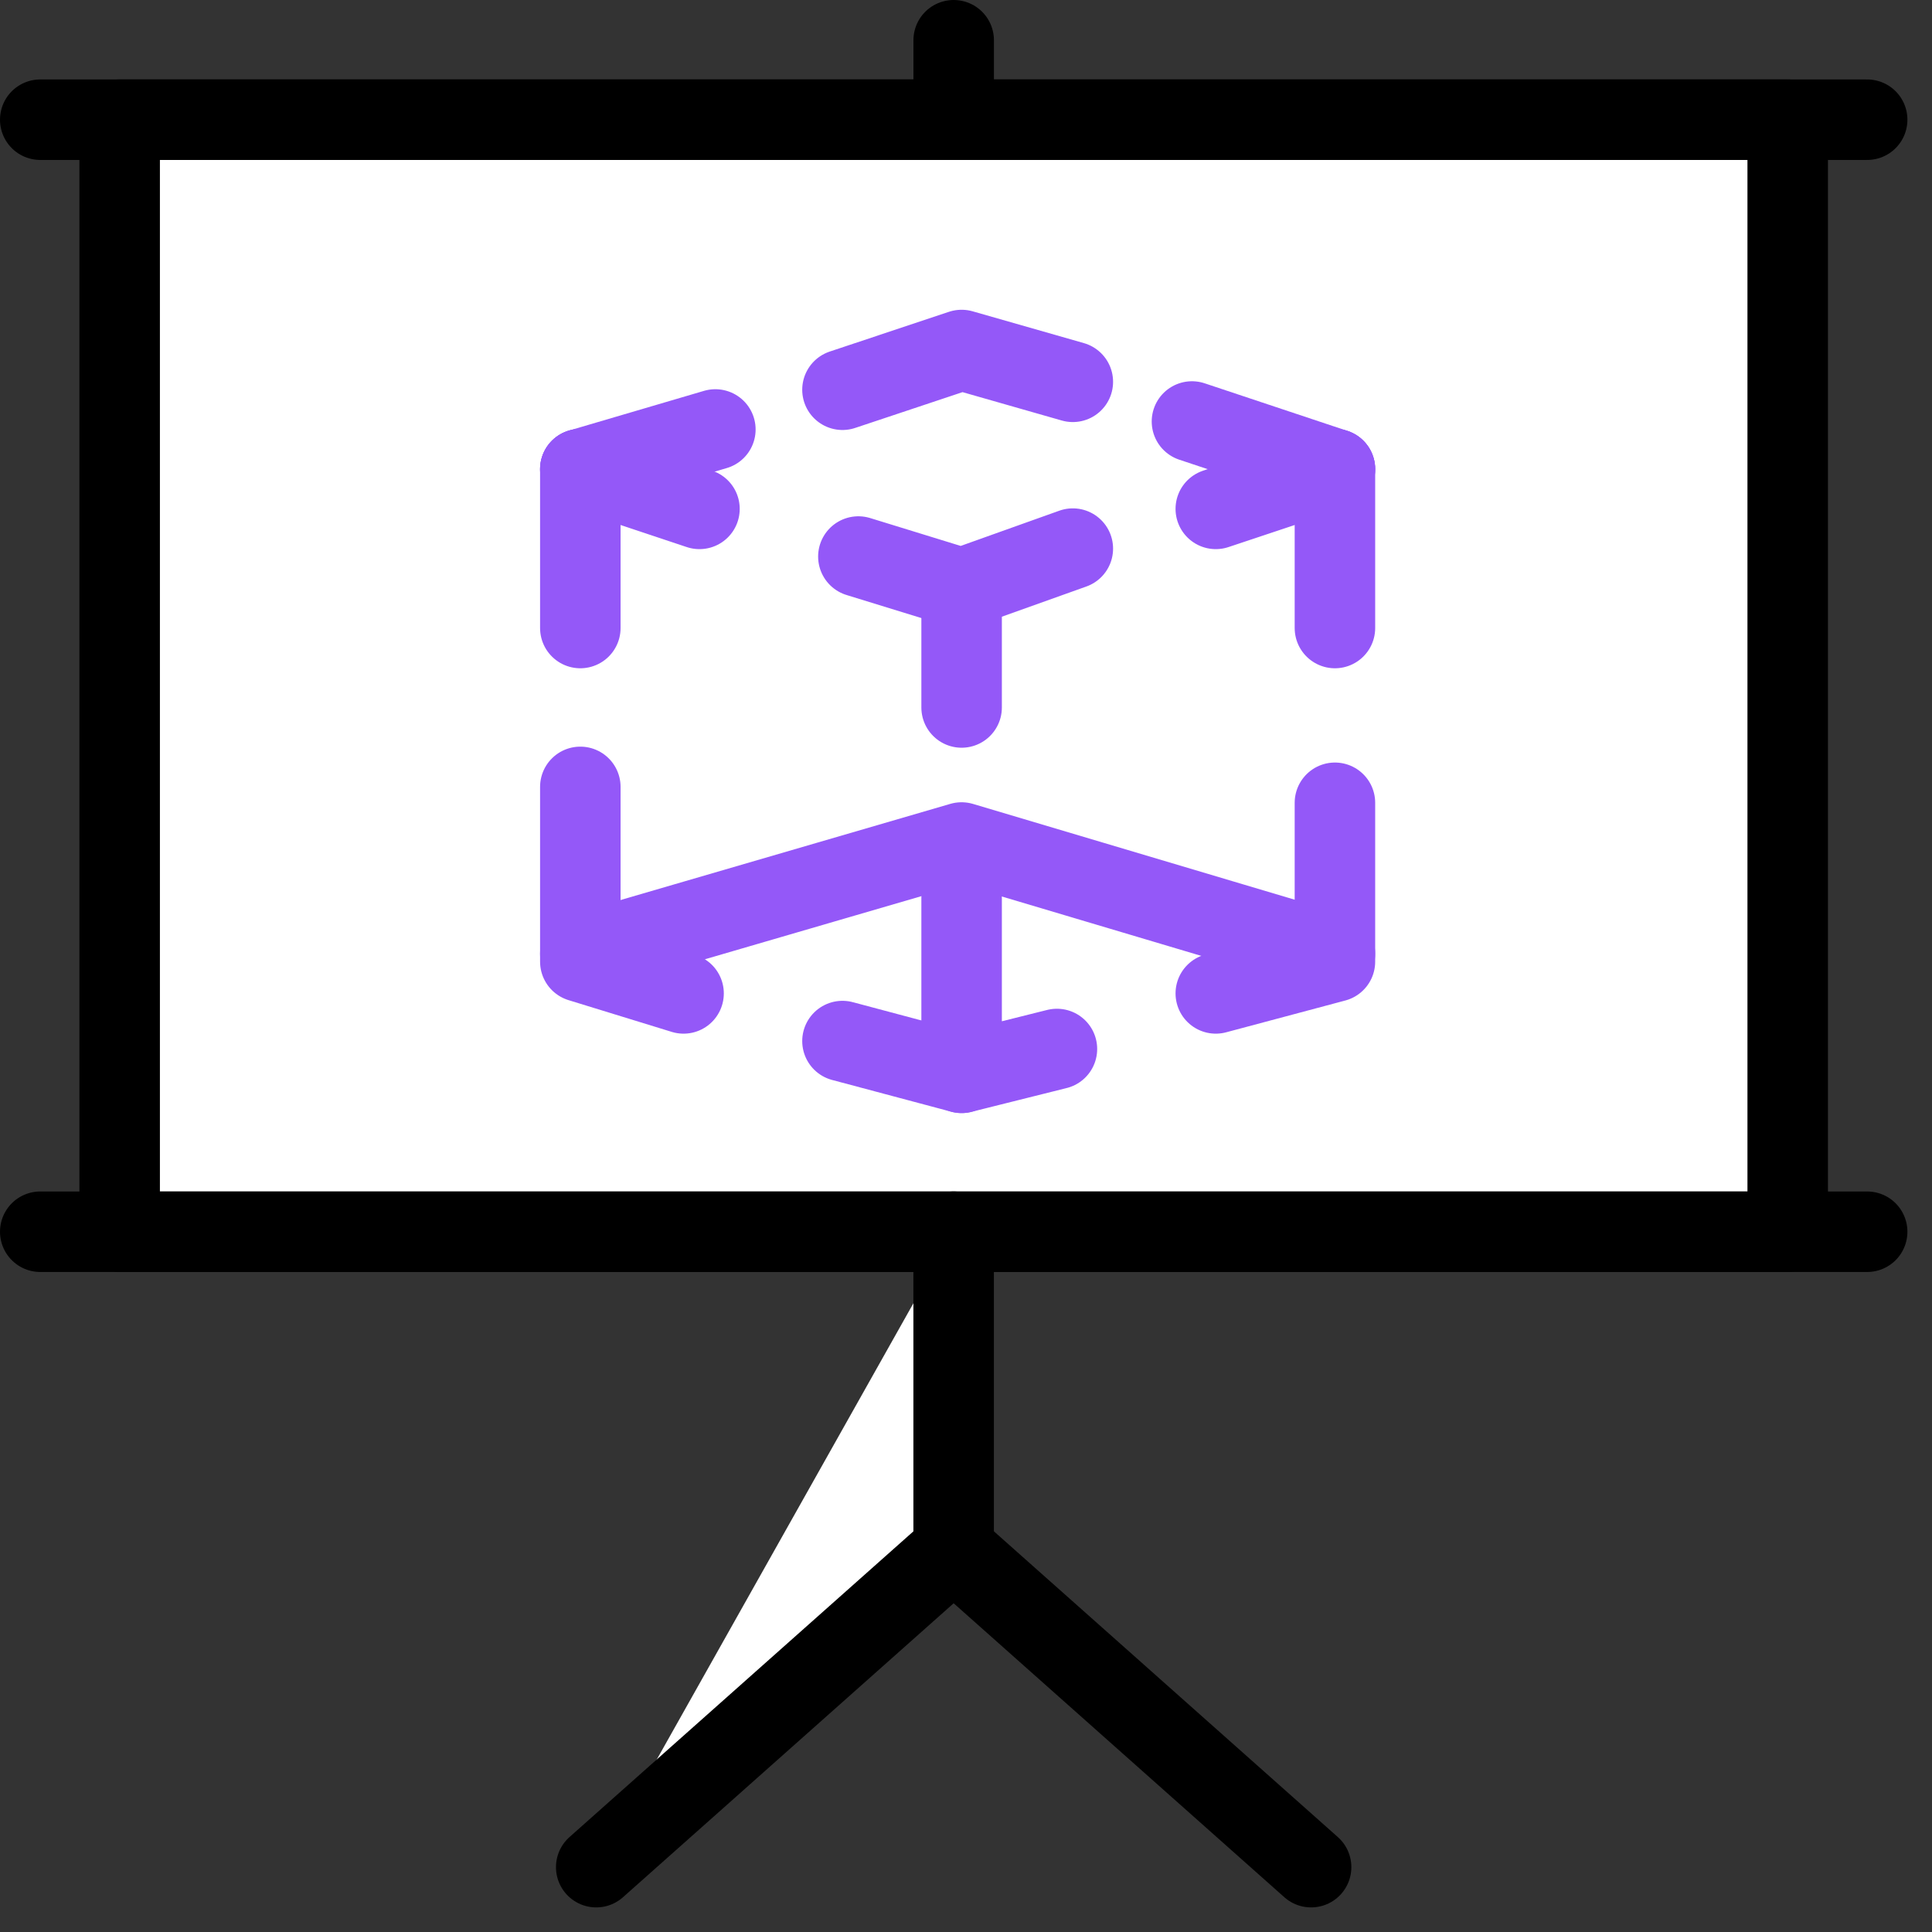
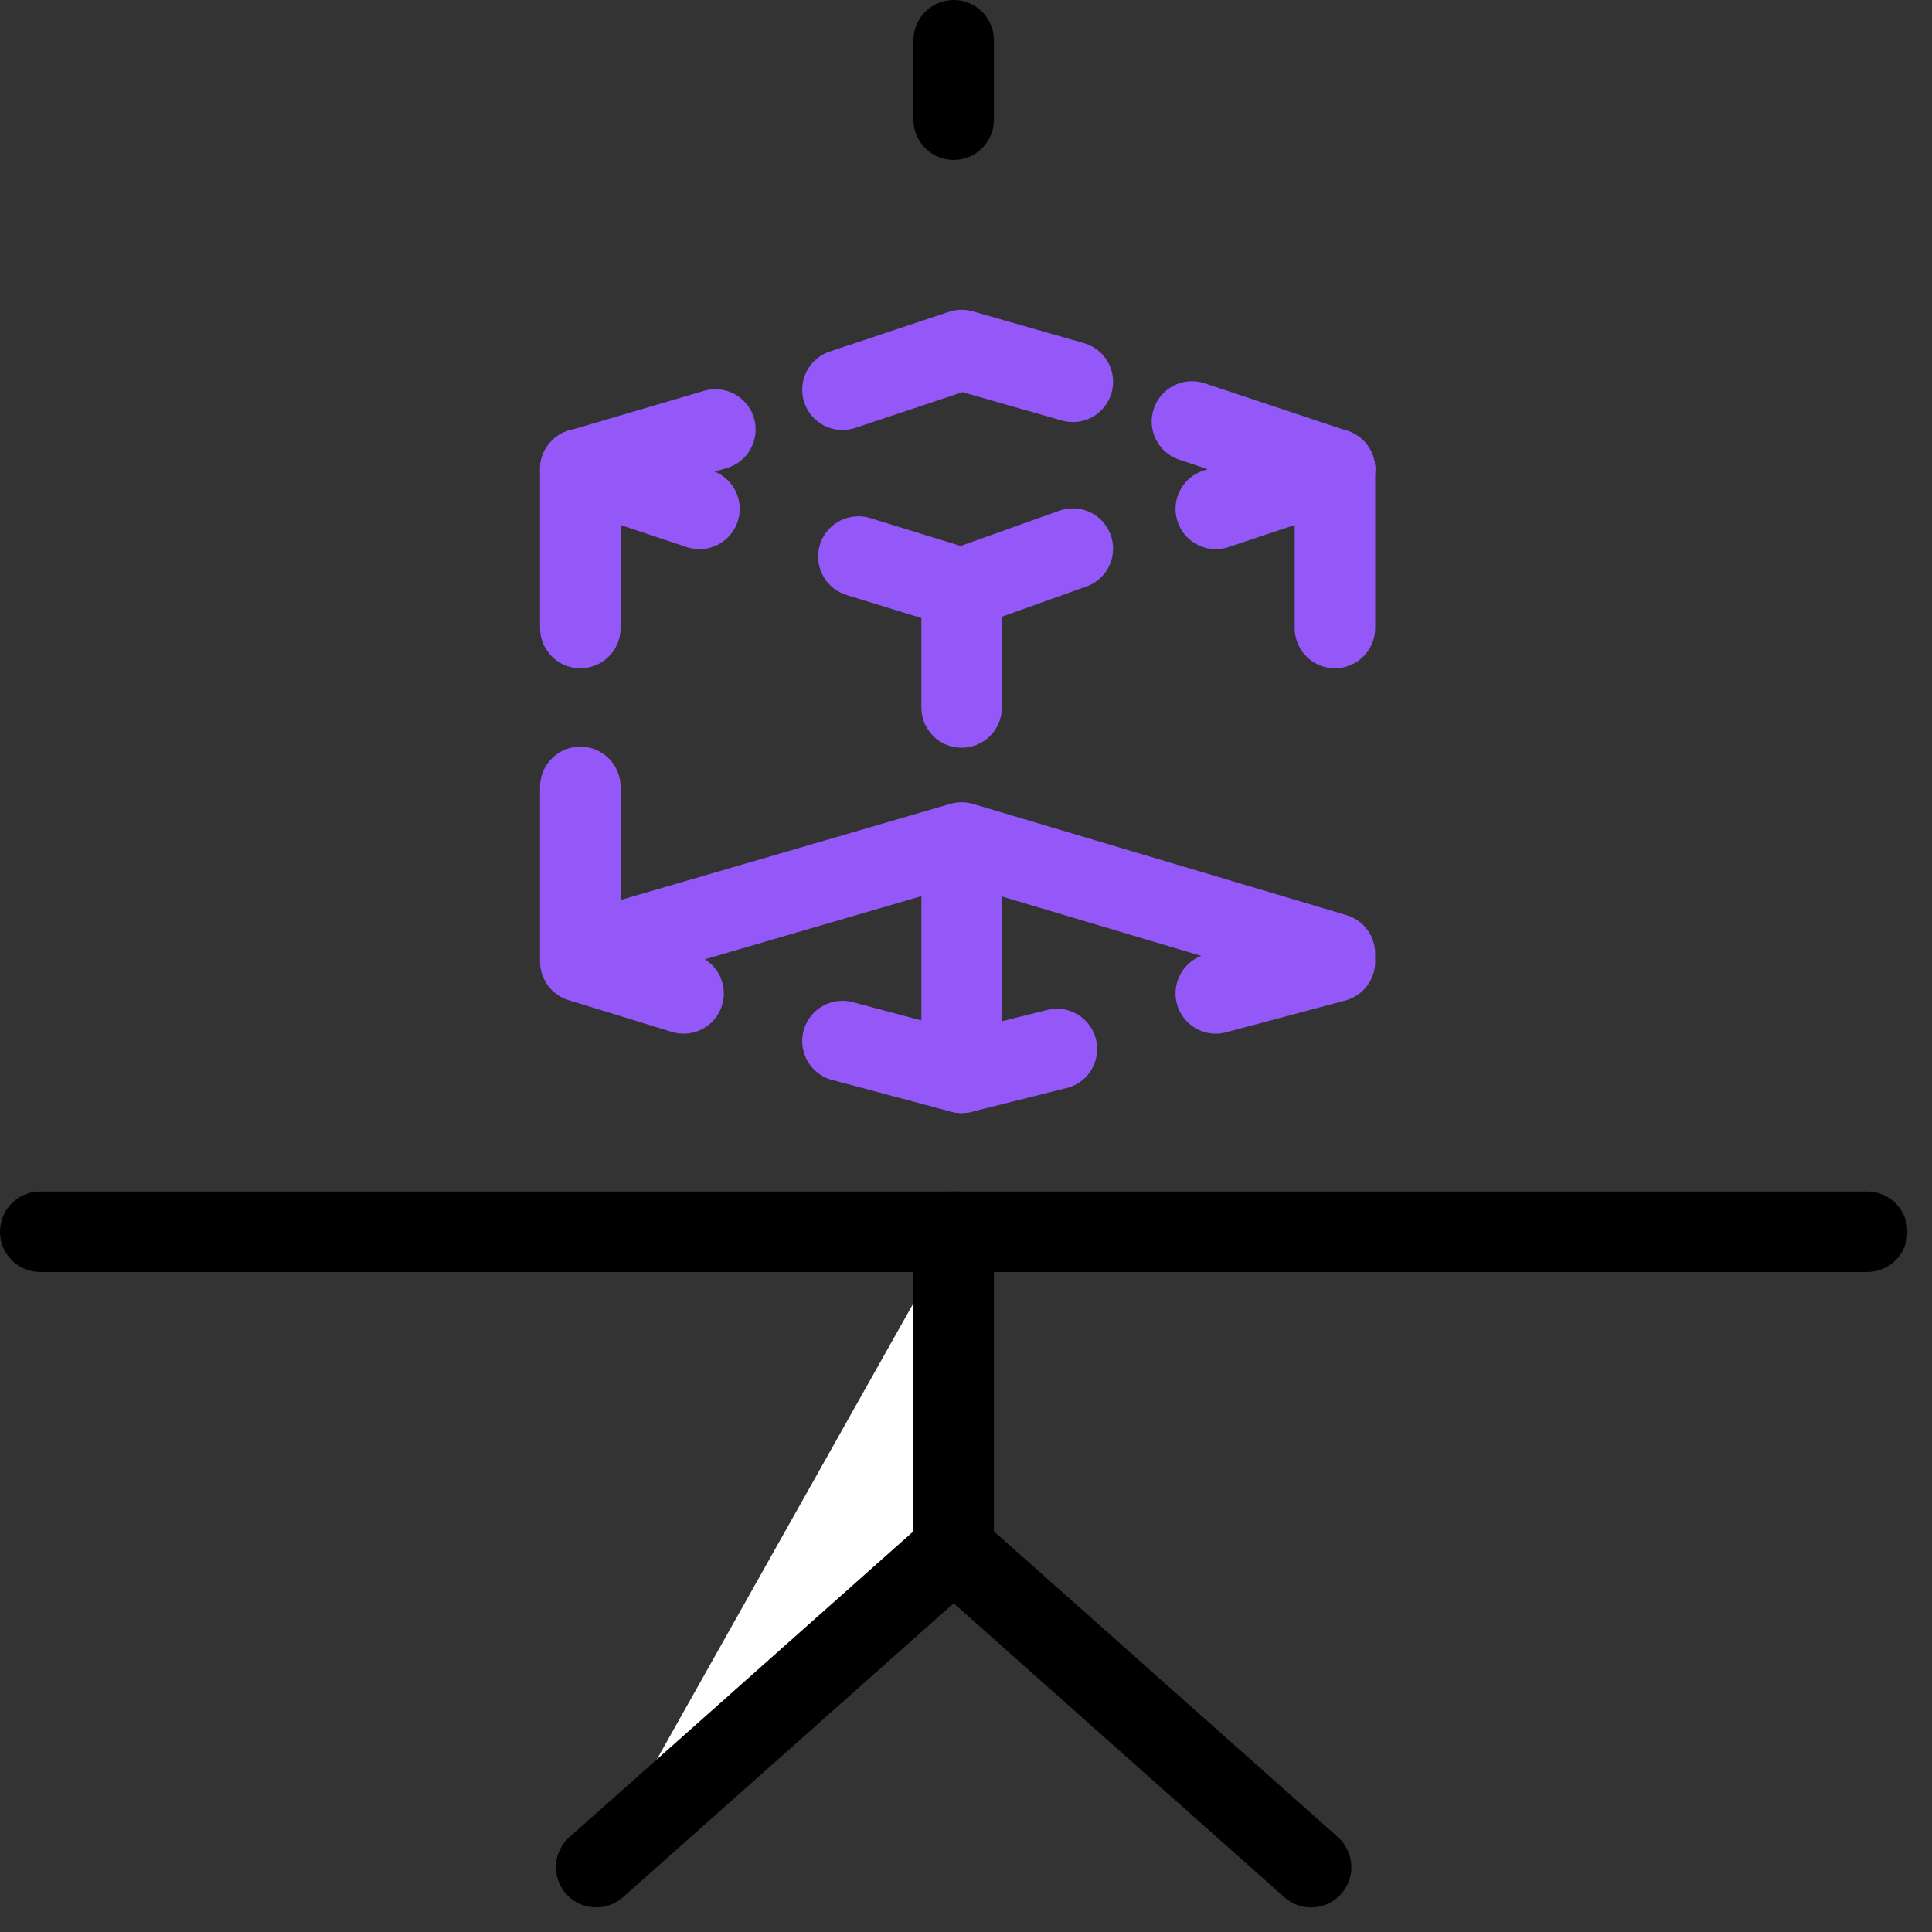
<svg xmlns="http://www.w3.org/2000/svg" width="48" height="48" viewBox="0 0 48 48" fill="none">
  <rect x="0" y="0" width="48" height="48" fill="#333333" stroke="none" />
-   <path d="M44.415 2.974H2.973V30.602H44.415V2.974Z" fill="white" stroke="black" stroke-width="2" stroke-miterlimit="10" stroke-linecap="round" stroke-linejoin="round" />
  <path d="M23.693 30.602V38.495L14.813 46.389" fill="white" />
  <path d="M23.693 30.602V38.495L14.813 46.389" stroke="black" stroke-width="2" stroke-miterlimit="10" stroke-linecap="round" stroke-linejoin="round" />
  <path d="M32.574 46.389L23.694 38.495" stroke="black" stroke-width="2" stroke-miterlimit="10" stroke-linecap="round" stroke-linejoin="round" />
  <path d="M23.694 2.973V1" stroke="black" stroke-width="2" stroke-miterlimit="10" stroke-linecap="round" stroke-linejoin="round" />
  <path d="M1 30.602H46.389" stroke="black" stroke-width="2" stroke-miterlimit="10" stroke-linecap="round" stroke-linejoin="round" />
-   <path d="M1 2.974H46.389" stroke="black" stroke-width="2" stroke-miterlimit="10" stroke-linecap="round" stroke-linejoin="round" />
  <path d="M14.418 15.603V11.656" stroke="#9458F8" stroke-width="2" stroke-miterlimit="10" stroke-linecap="round" stroke-linejoin="round" />
  <path d="M16.983 24.681L14.418 23.892V19.55" stroke="#9458F8" stroke-width="2" stroke-miterlimit="10" stroke-linecap="round" stroke-linejoin="round" />
  <path d="M23.891 26.654L20.931 25.865" stroke="#9458F8" stroke-width="2" stroke-miterlimit="10" stroke-linecap="round" stroke-linejoin="round" />
  <path d="M33.166 15.603V11.656" stroke="#9458F8" stroke-width="2" stroke-miterlimit="10" stroke-linecap="round" stroke-linejoin="round" />
-   <path d="M30.206 24.681L33.166 23.891V19.945" stroke="#9458F8" stroke-width="2" stroke-miterlimit="10" stroke-linecap="round" stroke-linejoin="round" />
+   <path d="M30.206 24.681L33.166 23.891" stroke="#9458F8" stroke-width="2" stroke-miterlimit="10" stroke-linecap="round" stroke-linejoin="round" />
  <path d="M23.891 22.313V26.654L26.259 26.062" stroke="#9458F8" stroke-width="2" stroke-miterlimit="10" stroke-linecap="round" stroke-linejoin="round" />
  <path d="M23.891 14.617V17.577" stroke="#9458F8" stroke-width="2" stroke-miterlimit="10" stroke-linecap="round" stroke-linejoin="round" />
  <path d="M30.206 12.643L33.166 11.656" stroke="#9458F8" stroke-width="2" stroke-miterlimit="10" stroke-linecap="round" stroke-linejoin="round" />
  <path d="M21.326 13.827L23.891 14.617L26.654 13.63" stroke="#9458F8" stroke-width="2" stroke-miterlimit="10" stroke-linecap="round" stroke-linejoin="round" />
  <path d="M14.418 11.656L17.378 12.643" stroke="#9458F8" stroke-width="2" stroke-miterlimit="10" stroke-linecap="round" stroke-linejoin="round" />
  <path d="M33.166 23.694L23.89 20.932L14.418 23.694" stroke="#9458F8" stroke-width="2" stroke-miterlimit="10" stroke-linecap="round" stroke-linejoin="round" />
  <path d="M17.773 10.67L14.418 11.657" stroke="#9458F8" stroke-width="2" stroke-miterlimit="10" stroke-linecap="round" stroke-linejoin="round" />
  <path d="M26.654 9.486L23.891 8.696L20.931 9.683" stroke="#9458F8" stroke-width="2" stroke-miterlimit="10" stroke-linecap="round" stroke-linejoin="round" />
  <path d="M33.166 11.656L29.614 10.472" stroke="#9458F8" stroke-width="2" stroke-miterlimit="10" stroke-linecap="round" stroke-linejoin="round" />
</svg>